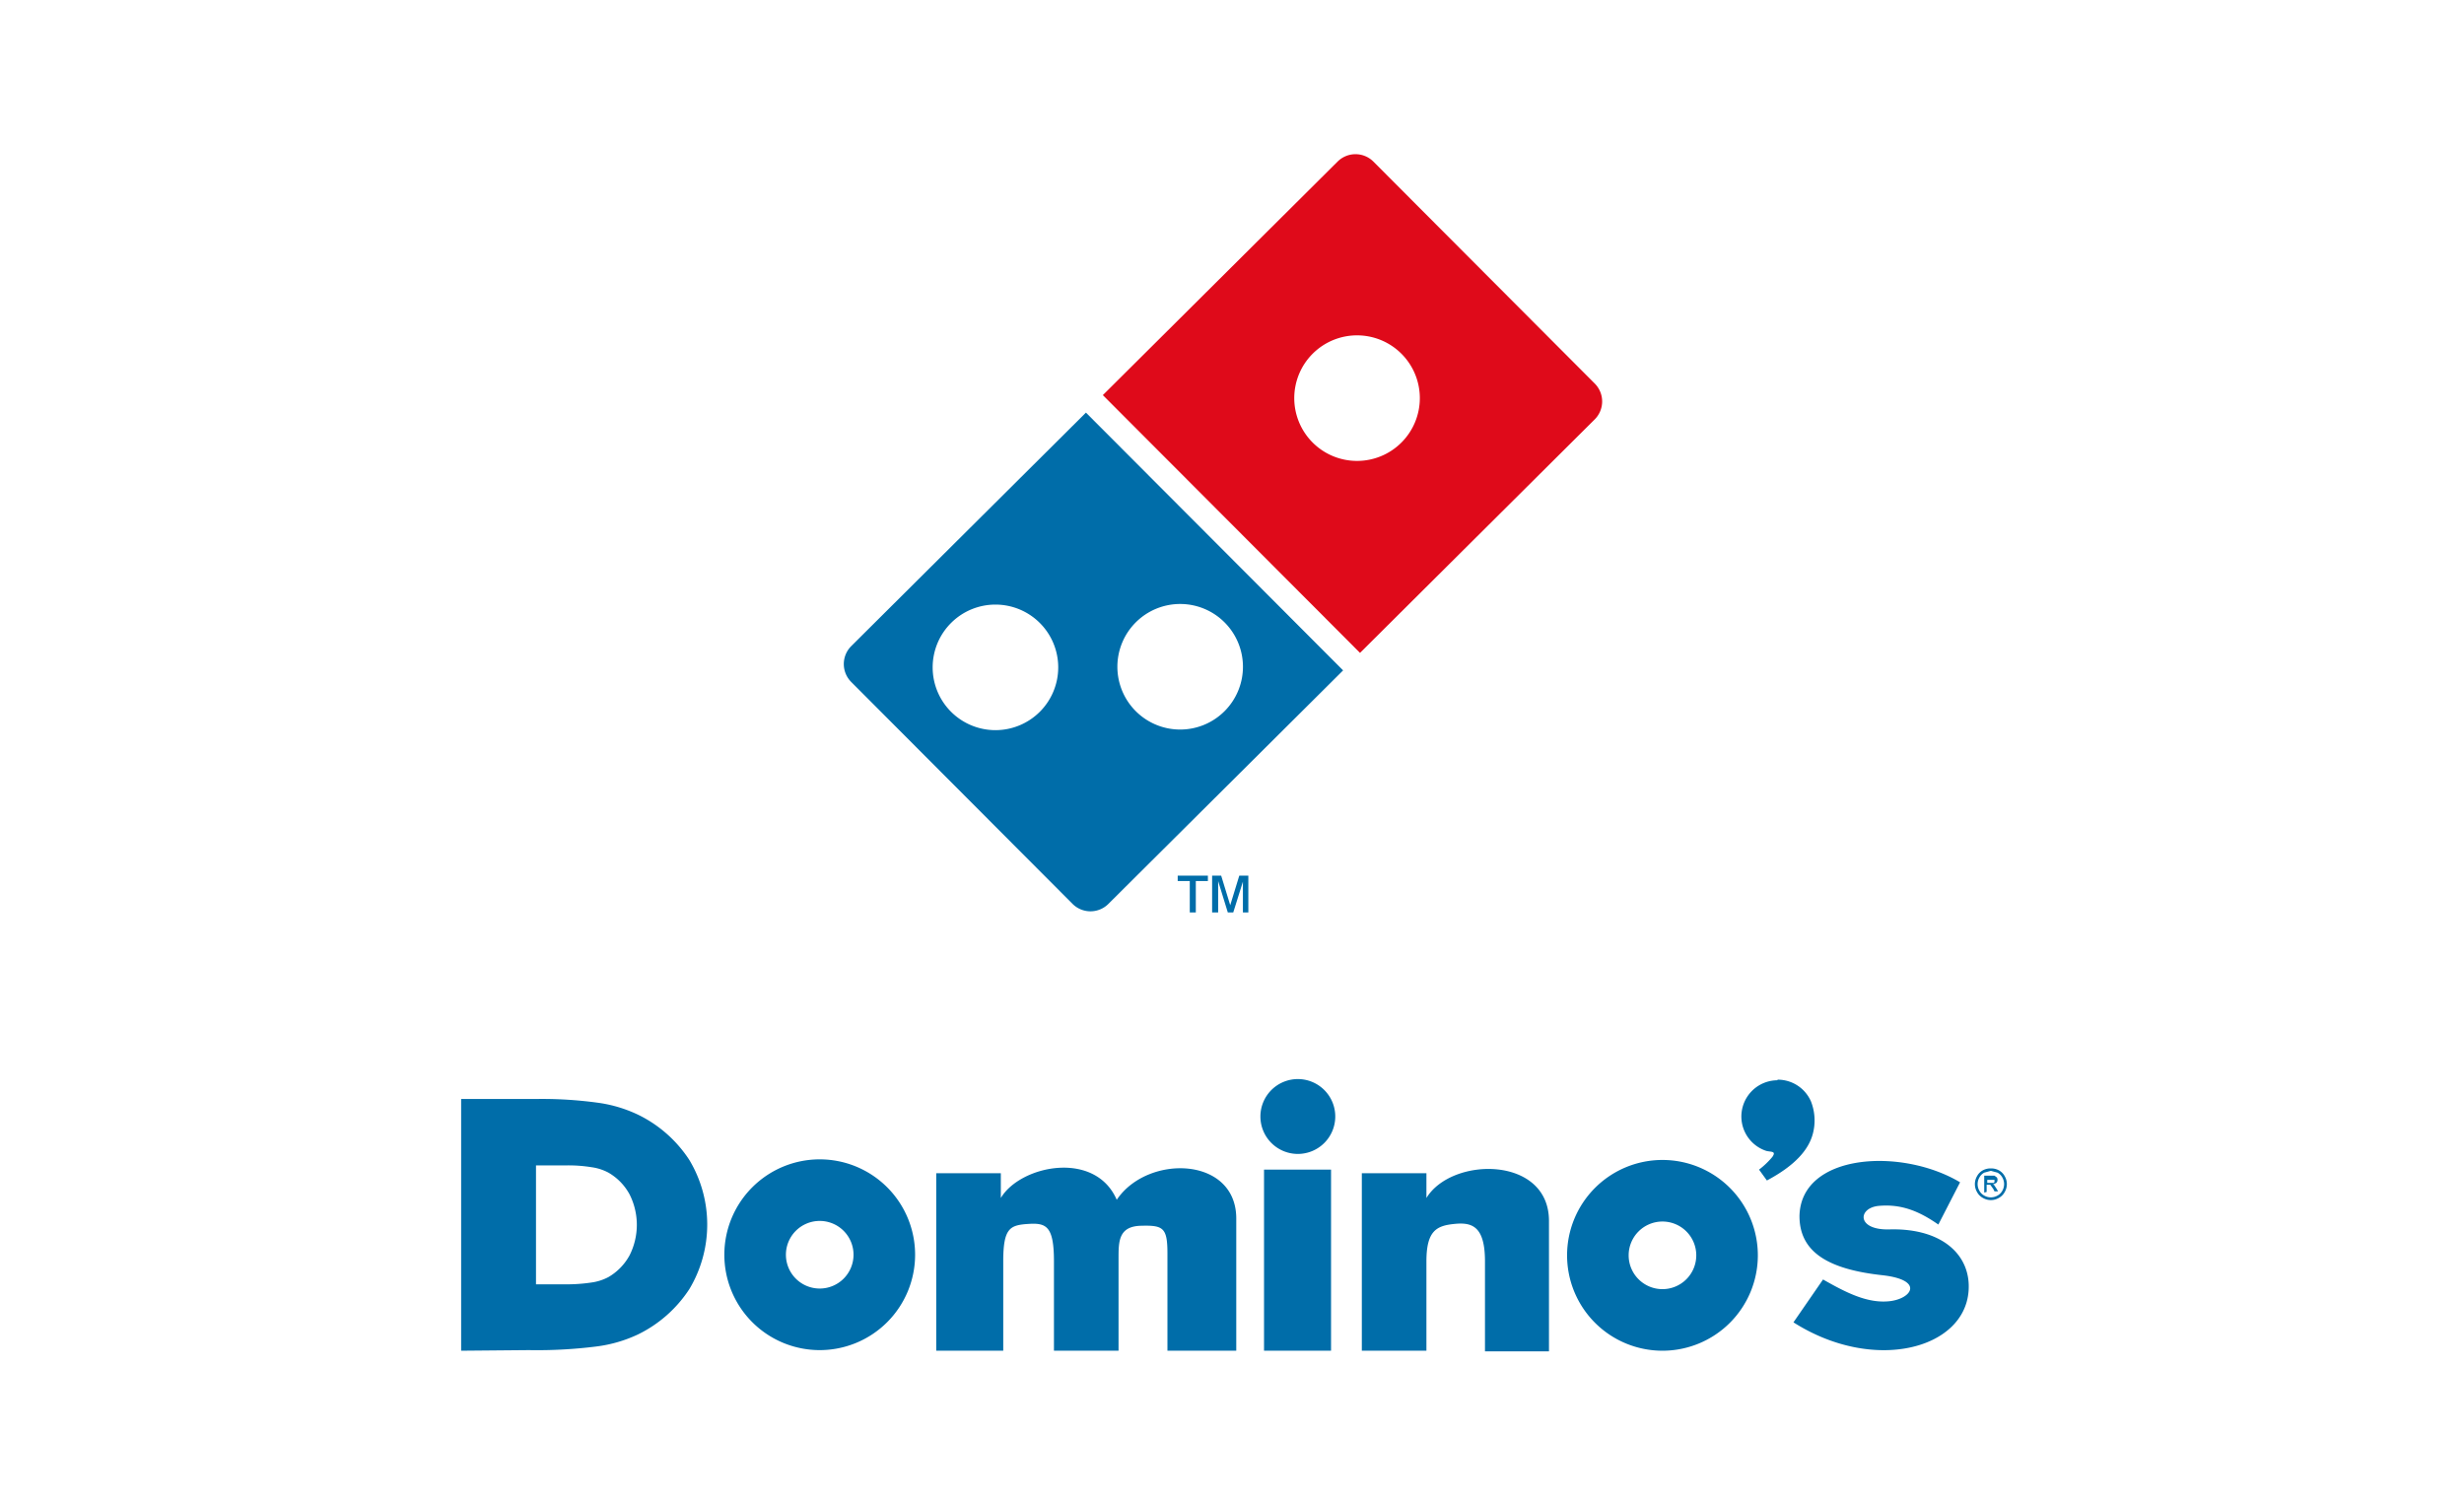
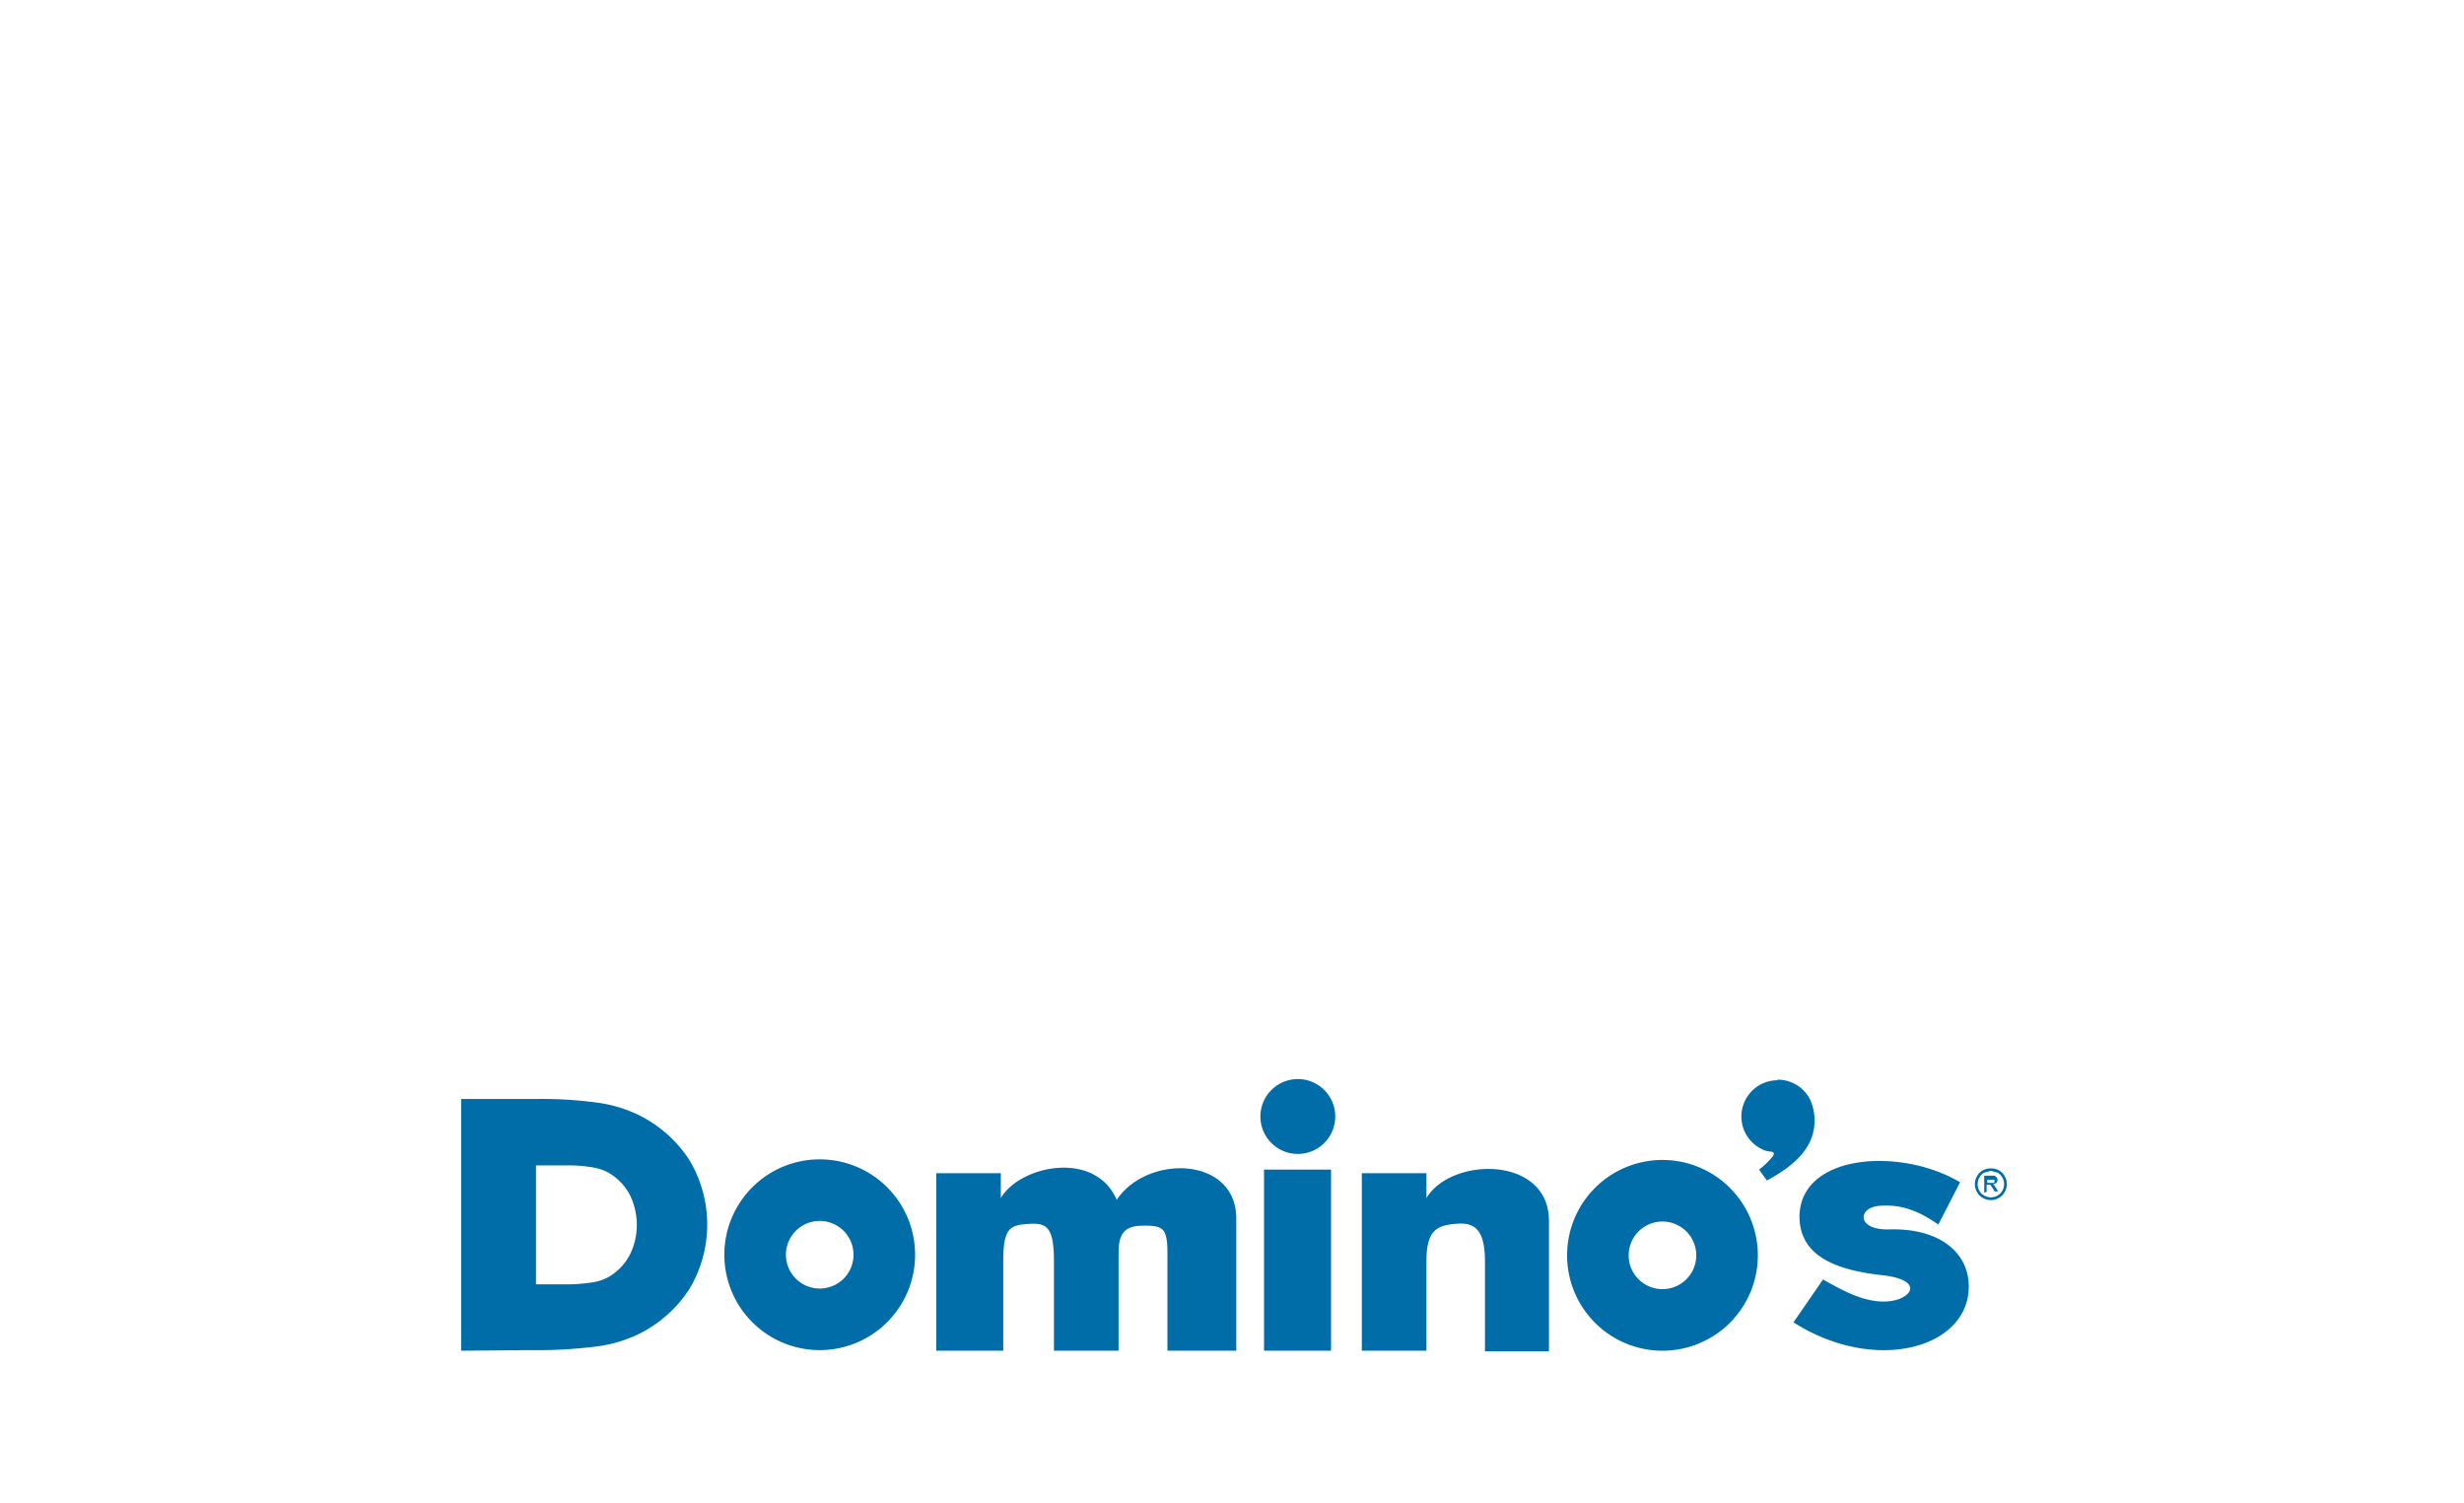
<svg xmlns="http://www.w3.org/2000/svg" xmlns:xlink="http://www.w3.org/1999/xlink" width="400" height="244" viewBox="0 0 400 244">
  <defs>
    <symbol id="b" viewBox="0 0 400 244">
      <rect width="400" height="244" fill="#fff" opacity="0" />
    </symbol>
    <symbol id="a" viewBox="0 0 400 244">
      <use width="400" height="244" xlink:href="#b" />
      <path d="M210.6,176.1a6.2,6.2,0,1,1-6.2,6.2,6.2,6.2,0,0,1,6.2-6.2Zm83.1,22.6c.3-10.3,16.9-11.3,26.6-5.5l-3.6,7c-3.3-2.3-6.2-3.4-9.8-3.1s-3.8,4.1,1.8,3.9c8.8-.2,13.5,4.4,13,10.3-.8,9.6-15.8,13.5-29,5.1l4.9-7.1c3.7,2.1,7.3,4,11,3.6s5.8-3.5-1.1-4.3c-9.3-1-13.9-4-13.8-10Zm-72.5,22.4V191.7h10.7v4.1c4.2-6.9,20.3-7,20.3,3.8v21.6H241.6V206.3c0-5.9-2.2-6.5-5.1-6.2s-4.6,1.1-4.6,6.2v14.8Zm-16.2-30h11.1v30H205v-30Zm-54.3,30V191.7h10.7v4.1c3.2-5.4,15.6-8,19.2.3,5.1-7.6,19.8-7.2,19.8,3.1v21.9H189V205c0-4.3-.7-4.7-4.4-4.6s-3.7,2.6-3.7,5.4v15.3H170.2V206.3c0-5.9-1.3-6.4-4.3-6.2s-4.1.7-4.1,6.2v14.8Zm-19.3-31.7a15.8,15.8,0,1,1-15.8,15.8,15.8,15.8,0,0,1,15.8-15.8Zm0,10.2a5.6,5.6,0,1,1-5.6,5.6,5.6,5.6,0,0,1,5.6-5.6ZM72,221.1V179.4H84.4a67.7,67.7,0,0,1,10.1.6,22.5,22.5,0,0,1,6.8,2,21.2,21.2,0,0,1,8.5,7.5,20.8,20.8,0,0,1,0,21.4,21.3,21.3,0,0,1-8.5,7.5,22.8,22.8,0,0,1-6.9,2,78.5,78.5,0,0,1-11.2.6Zm12.4-11V190.4h5.1a24,24,0,0,1,4.1.3,8.3,8.3,0,0,1,2.8.9,9.2,9.2,0,0,1,3.5,3.6,11.2,11.2,0,0,1,0,10.1,9.3,9.3,0,0,1-3.5,3.6,8.4,8.4,0,0,1-2.8.9,27.8,27.8,0,0,1-4.6.3ZM271,189.5a15.8,15.8,0,1,1-15.8,15.8A15.8,15.8,0,0,1,271,189.5Zm0,10.2a5.6,5.6,0,1,1-5.6,5.6,5.6,5.6,0,0,1,5.6-5.6Zm19.1-23.5a6,6,0,0,1,5.5,3.6,8.6,8.6,0,0,1,.3,5.4c-.7,2.6-2.9,5.2-7.6,7.7l-1.3-1.8a13.5,13.5,0,0,0,2.2-2.1c.7-1-.2-.8-1-1a6,6,0,0,1,1.8-11.7Z" fill="#006da9" fill-rule="evenodd" />
      <path d="M325.4,190.9a2.7,2.7,0,0,1,1.3.3,2.4,2.4,0,0,1,1,1,2.6,2.6,0,0,1,0,2.6,2.4,2.4,0,0,1-1,1,2.6,2.6,0,0,1-2.6,0,2.4,2.4,0,0,1-1-1,2.6,2.6,0,0,1,0-2.6,2.4,2.4,0,0,1,1-1,2.7,2.7,0,0,1,1.3-.3Zm0,.4-1.1.3a2,2,0,0,0-.8.8,2.2,2.2,0,0,0,0,2.2,2,2,0,0,0,.8.8,2.2,2.2,0,0,0,2.2,0,2,2,0,0,0,.8-.8,2.2,2.2,0,0,0,0-2.2,2,2,0,0,0-.8-.8l-1.1-.3Zm-1.1,3.6v-2.8h1.7l.4.3a.7.7,0,0,1,.1.4.7.7,0,0,1-.2.5l-.6.3h.2l.4.6.3.5h-.6l-.2-.4-.5-.7h-.6v1.2Zm.5-1.6h1.1a.4.4,0,0,0,.1-.3v-.2h-1.2v.8Z" fill="#006da9" />
-       <path d="M178.3,62.8l38.9-38.7a4.2,4.2,0,0,1,5.9,0l36.7,36.8a4.2,4.2,0,0,1,0,5.9l-38.9,38.7L178.3,62.8Zm34.8-6.9a10.4,10.4,0,1,1,0,14.8,10.4,10.4,0,0,1,0-14.8Z" fill="#df0a1a" fill-rule="evenodd" />
-       <path d="M183.8,100.4a10.4,10.4,0,1,1,0,14.8,10.4,10.4,0,0,1,0-14.8Zm-30.6.1a10.4,10.4,0,1,1,0,14.8,10.4,10.4,0,0,1,0-14.8Zm-16.6,3.9,38.9-38.7,42.6,42.7-38.9,38.7a4.2,4.2,0,0,1-5.9,0l-36.7-36.8a4.2,4.2,0,0,1,0-5.9Z" fill="#006da9" fill-rule="evenodd" />
-       <path d="M192.7,148.5v-5.2h-2v-.9h5v.9h-2v5.2Zm3.7,0v-6.1h1.5l1.5,4.9,1.5-4.9h1.5v6.1h-.9v-5.1l-1.6,5.1H199l-1.6-5.2v5.2Z" fill="#006da9" />
    </symbol>
  </defs>
  <title>logo-dominos</title>
  <use width="400" height="244" transform="translate(4.3 2.6) scale(0.98)" xlink:href="#a" />
</svg>